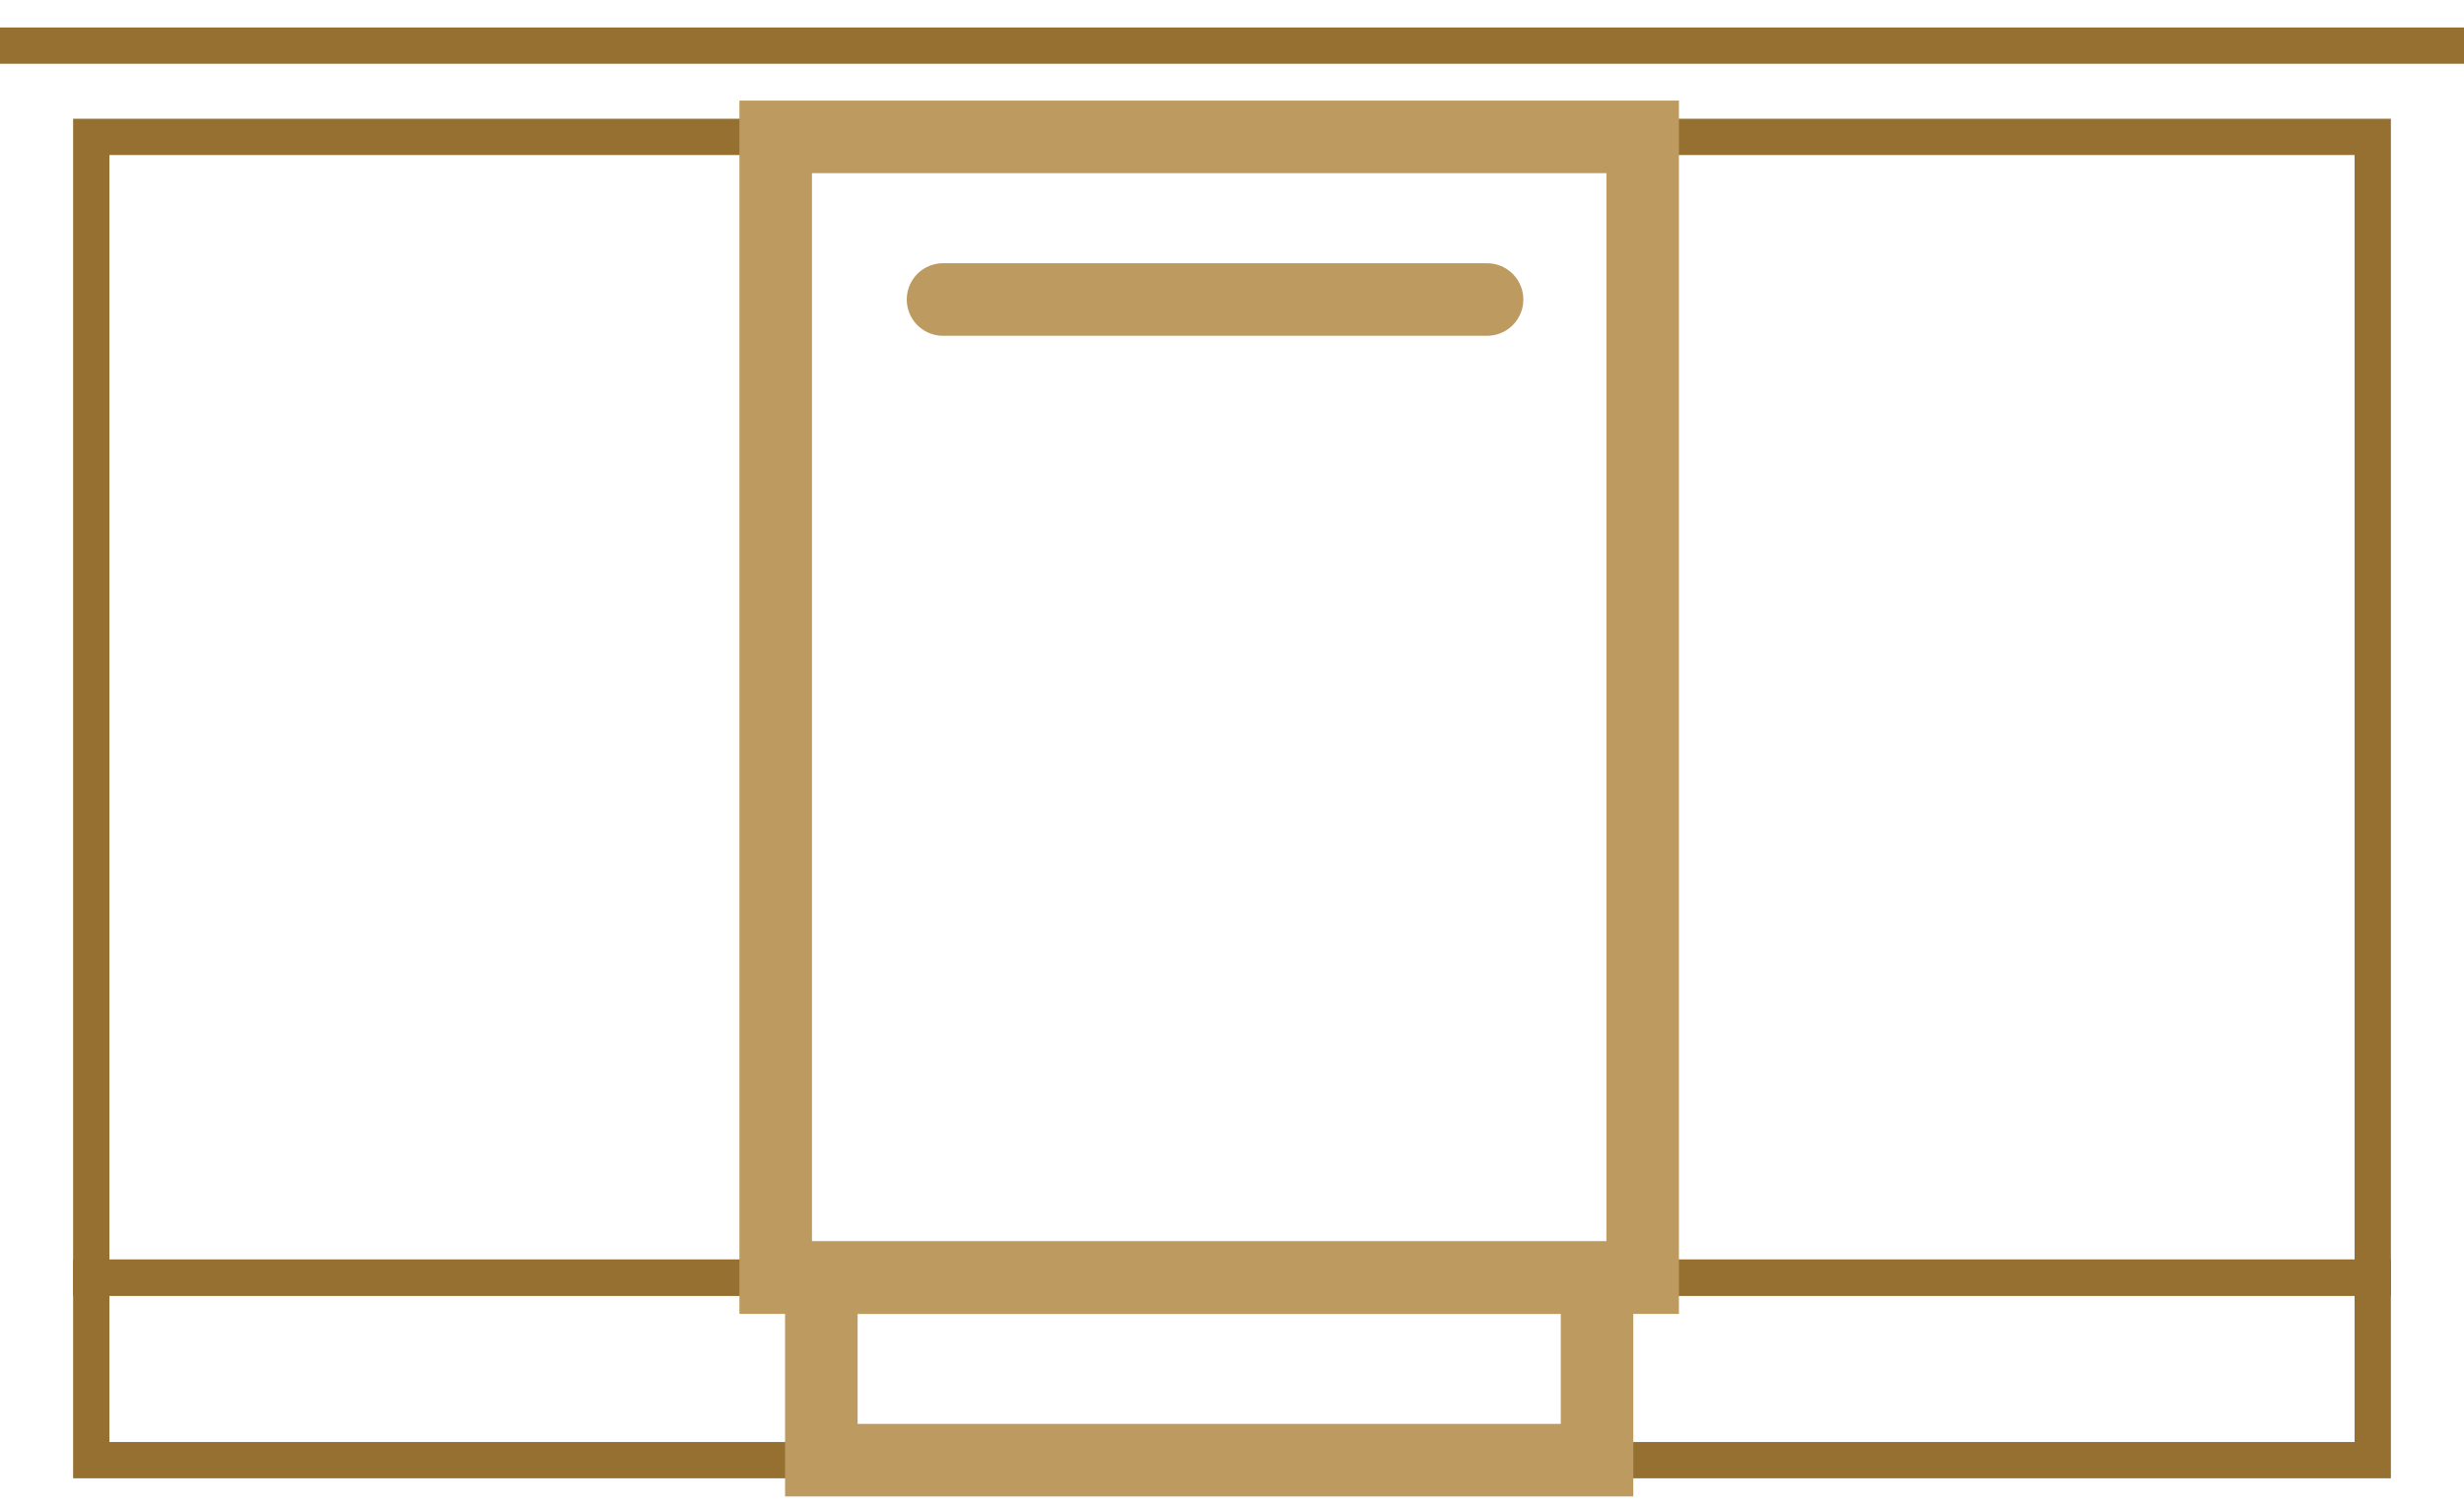
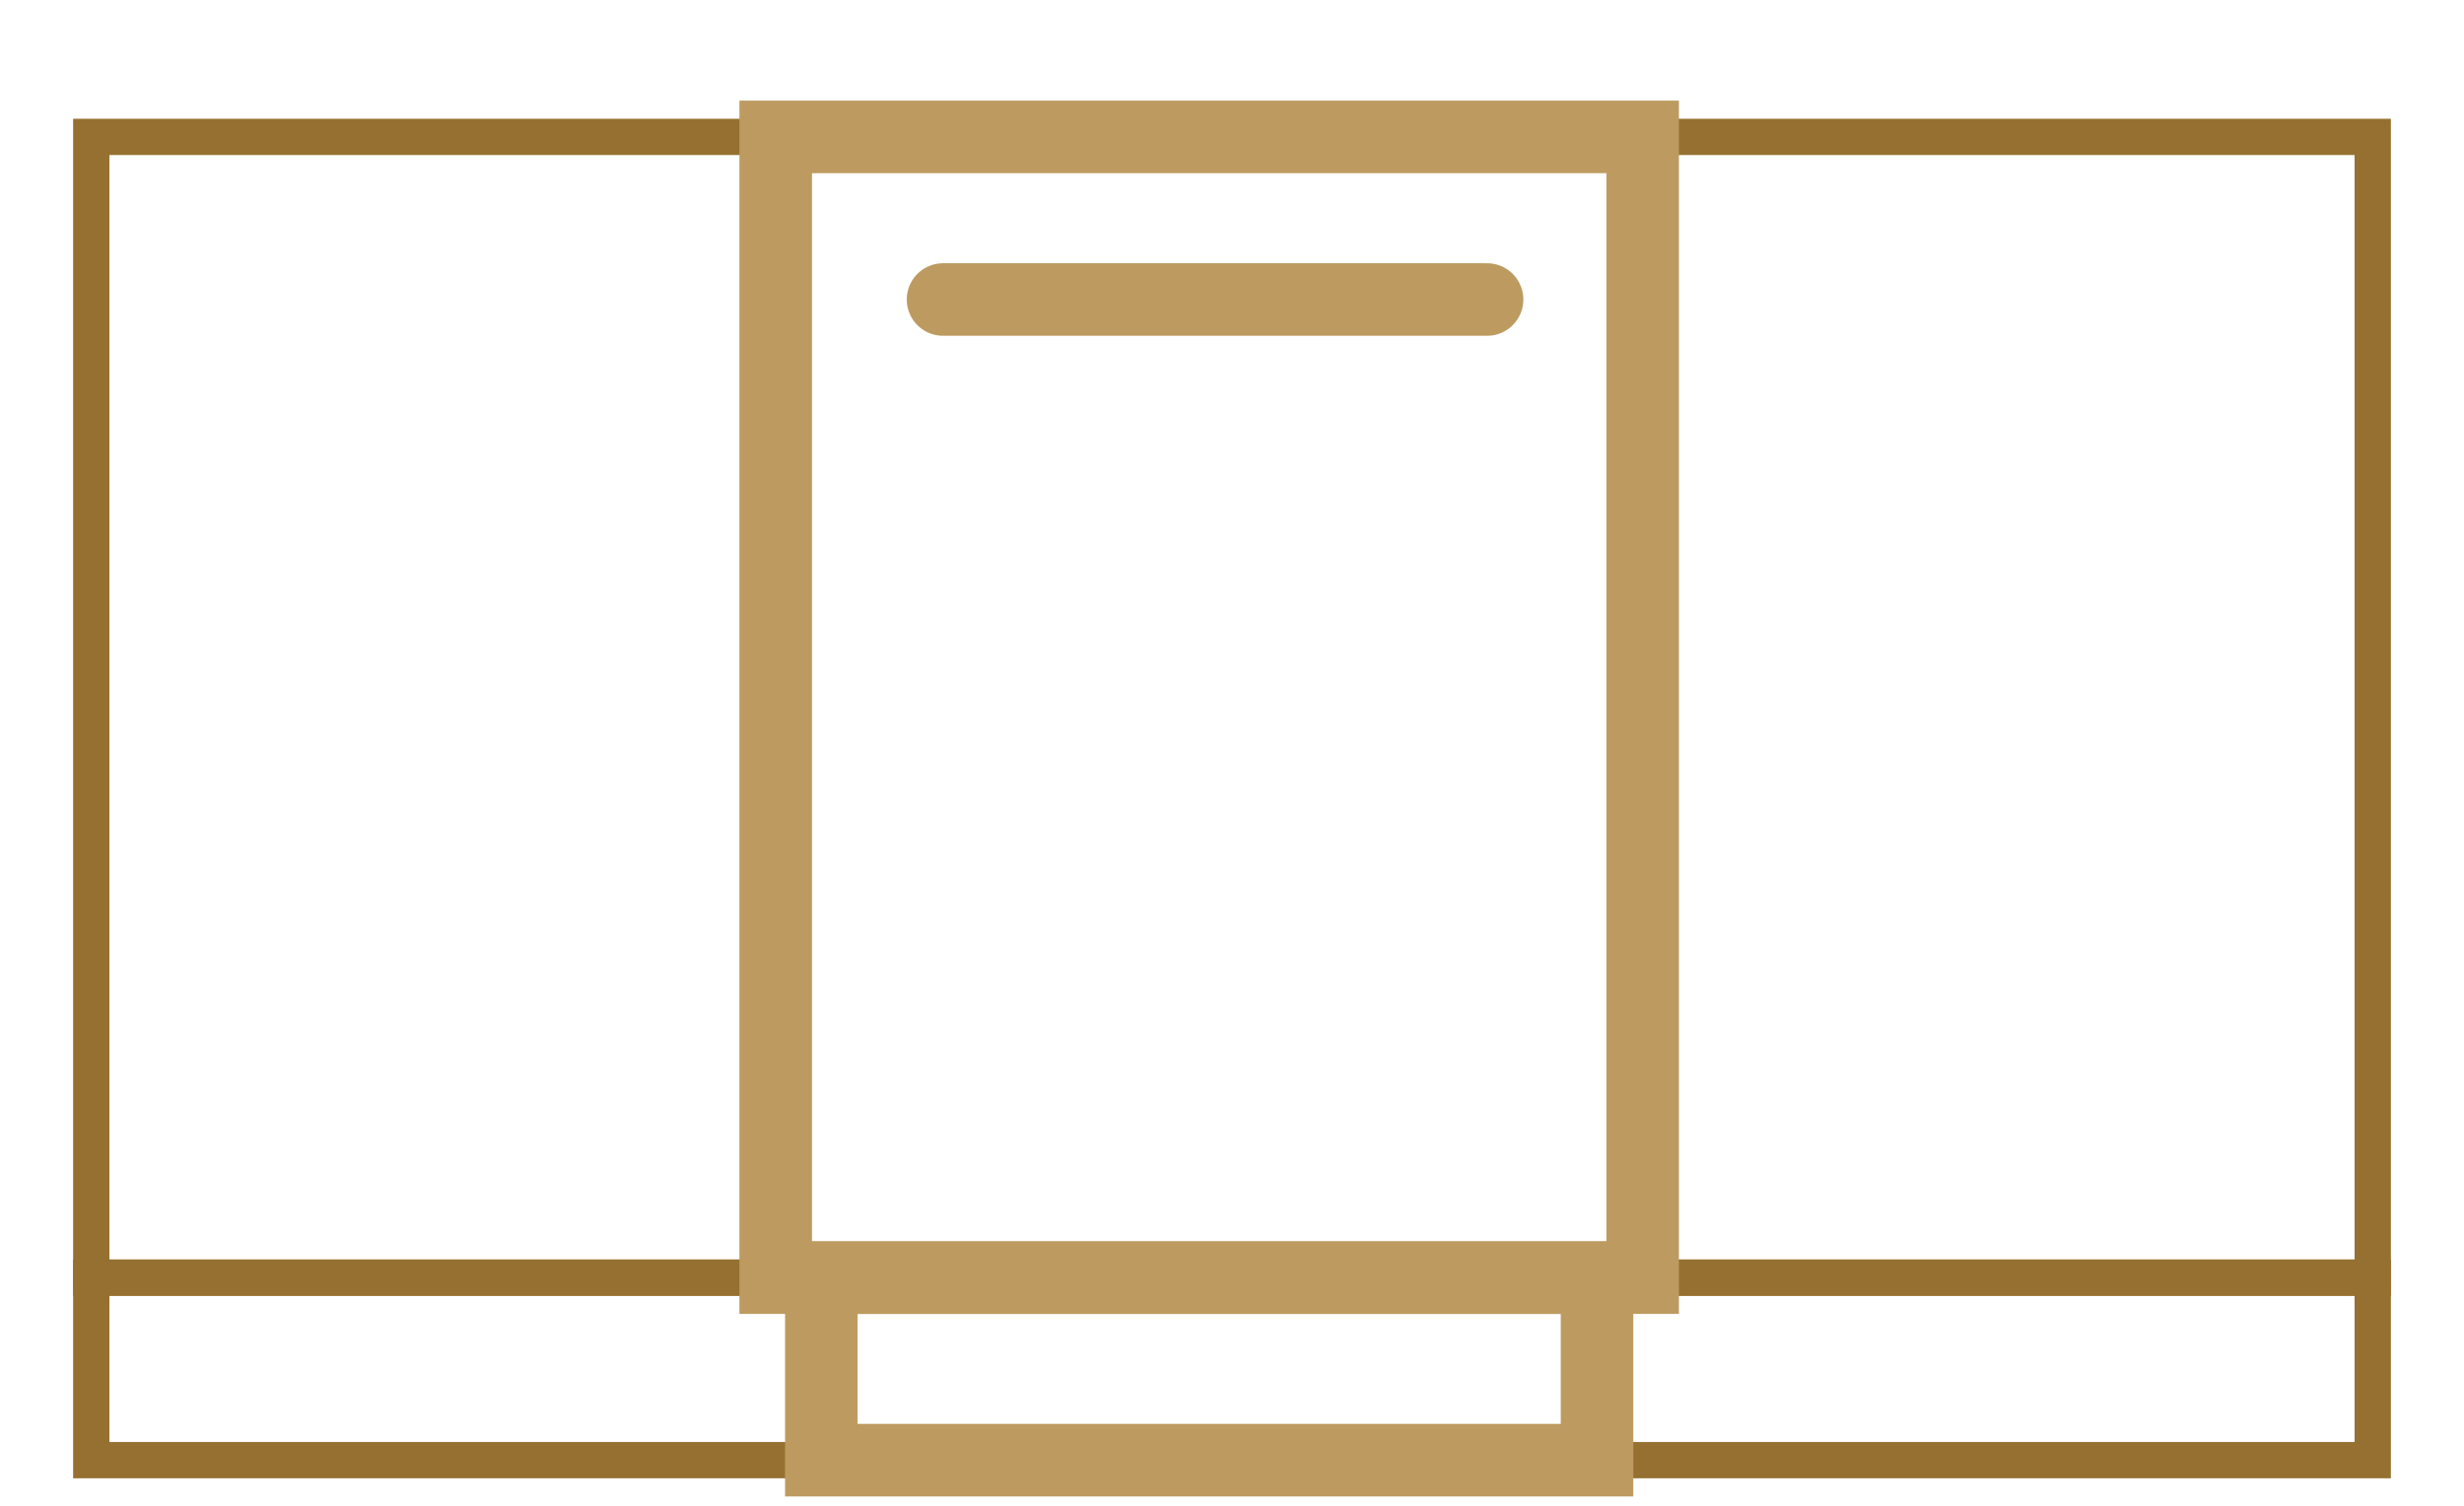
<svg xmlns="http://www.w3.org/2000/svg" width="54" height="33" viewBox="0 0 54 33" fill="none">
  <rect x="2" y="3" width="50" height="25" stroke="#957030" stroke-width="0.795" />
  <rect x="2" y="28" width="50" height="4" stroke="#957030" stroke-width="0.795" />
-   <path d="M0 1H54" stroke="#957030" stroke-width="0.795" />
  <line x1="20.667" y1="6.564" x2="32.59" y2="6.564" stroke="#BD9B60" stroke-width="1.59" stroke-linecap="round" />
  <rect x="17" y="3" width="19" height="25" stroke="#BD9B60" stroke-width="1.59" />
  <rect x="18" y="28" width="17" height="4" stroke="#BD9B60" stroke-width="1.59" />
</svg>